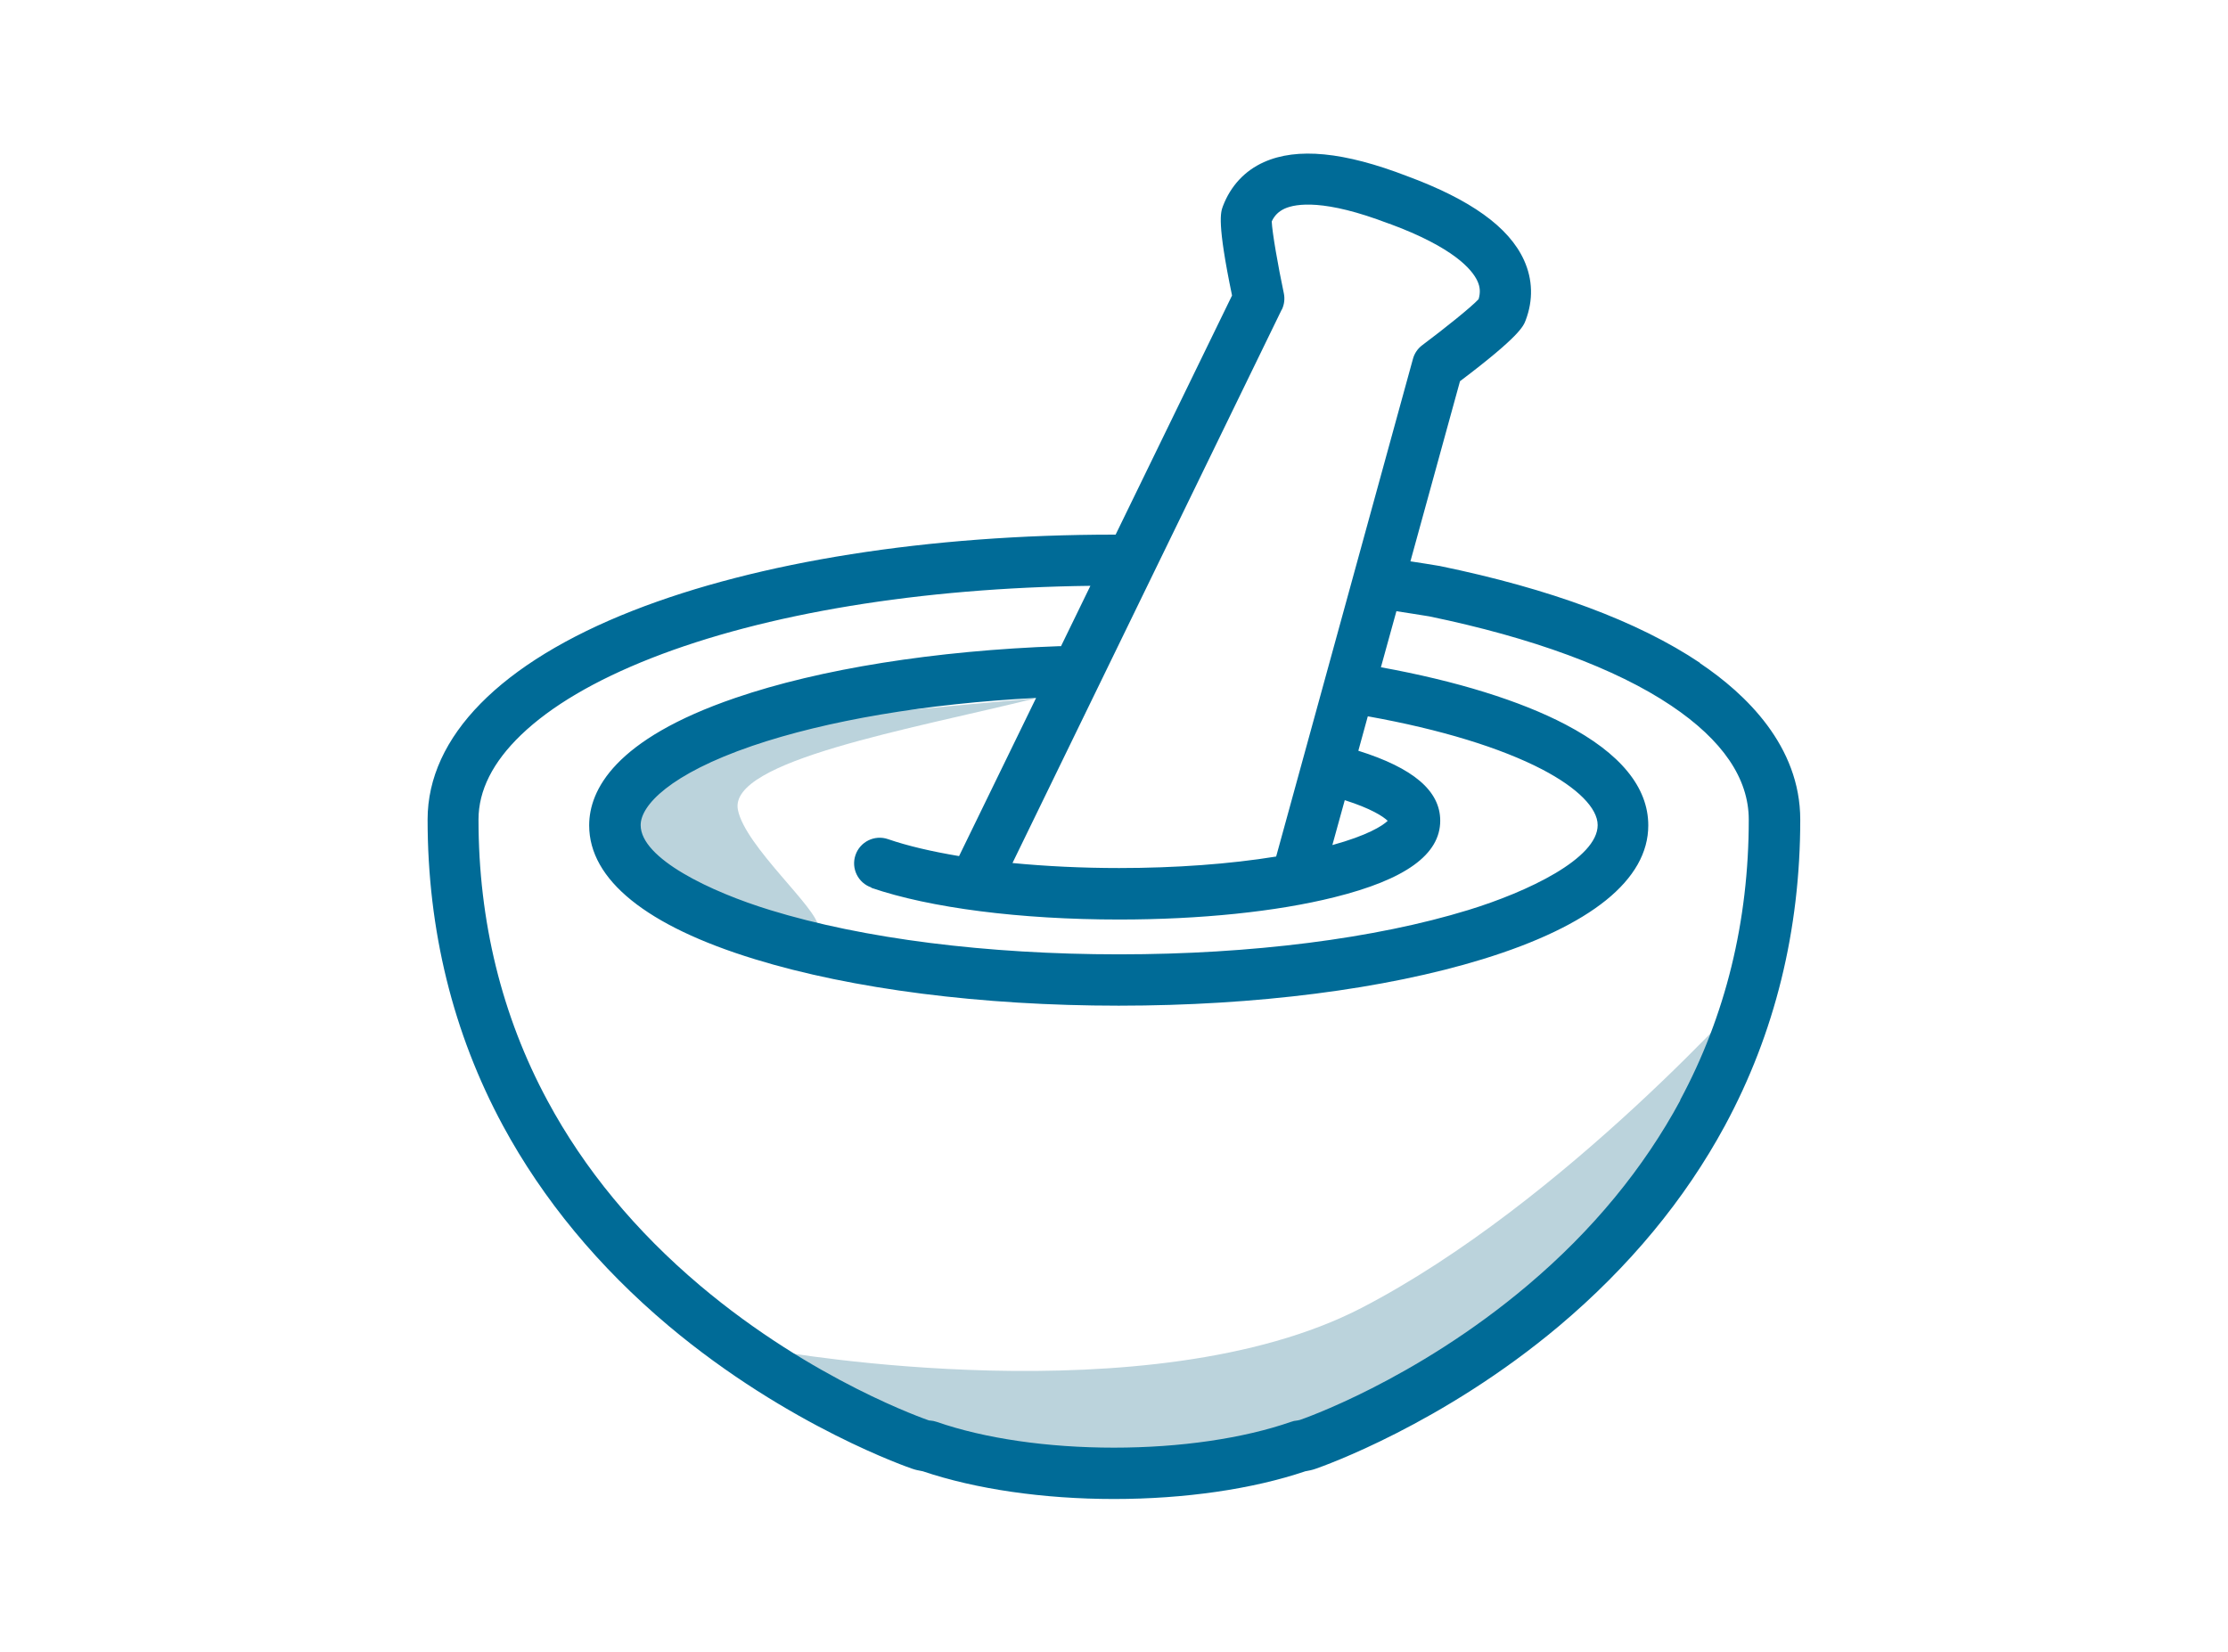
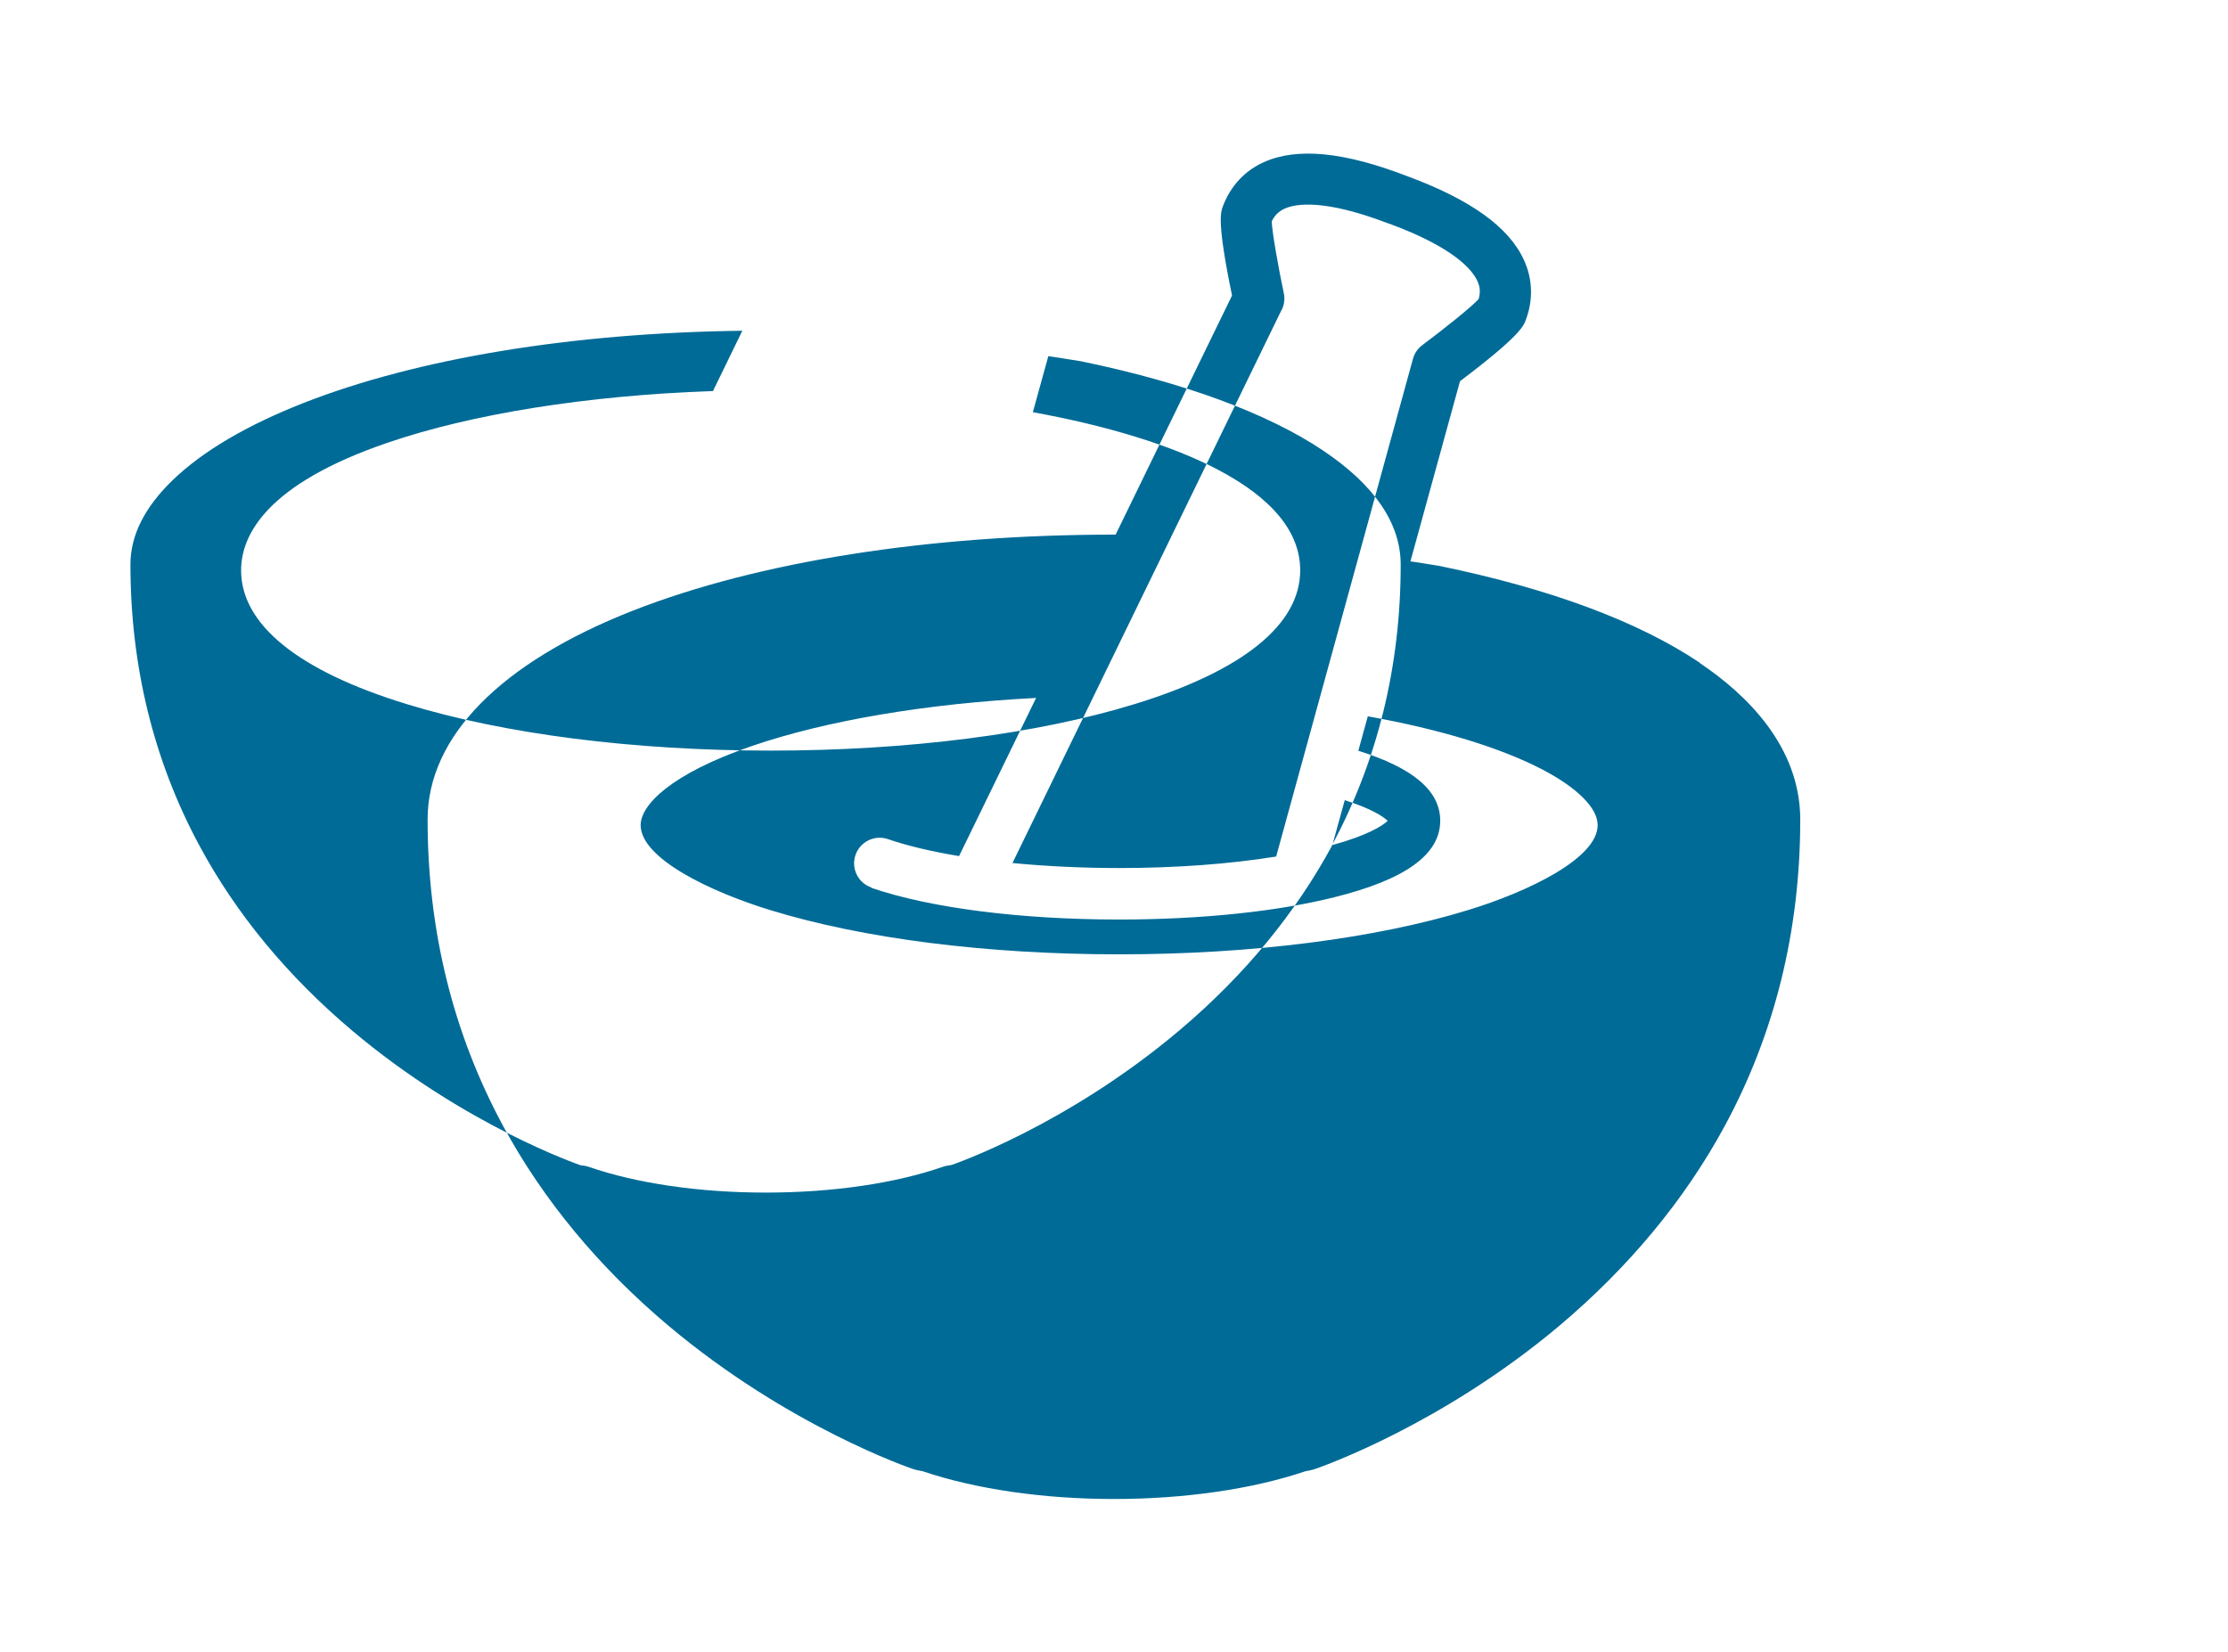
<svg xmlns="http://www.w3.org/2000/svg" id="a" width="151" height="112" viewBox="0 0 151 112">
  <defs>
    <style>.b{fill:#006b97;}.c{fill:#bbd3dc;}</style>
  </defs>
  <path class="c" d="M52.71,91.59s25.23,4.48,39.56-2.93c13.81-7.15,26.82-21.99,26.82-21.99,0,0-11.62,20.79-20.54,25.96-26.25,15.24-45.85-1.03-45.85-1.03Z" />
-   <path class="c" d="M48.31,62.37l-6.58-6.35c.3-1.81,6.92-6.54,12.36-7.14s16.12-1.55,16.12-1.55c-8.52,2.11-20.85,4.23-20.2,7.56,.48,2.48,5.45,6.72,5.44,7.94-.03,4.23-7.14-.45-7.14-.45Z" />
-   <path class="b" d="M115.21,44.93c-4.19-2.81-10.13-5.02-17.66-6.57-.02,0-.05,0-.07-.01-.6-.1-1.22-.2-1.89-.3l3.36-12.21c4.04-3.05,4.3-3.73,4.45-4.13,.52-1.37,.48-2.77-.11-4.07-1.02-2.25-3.62-4.11-7.92-5.7-4.28-1.65-7.46-1.96-9.71-.95-1.3,.58-2.26,1.62-2.78,2.99-.15,.41-.41,1.09,.62,6.05l-7.89,16.21h-.11c-12.56,0-24.13,1.83-32.6,5.15-8.97,3.52-13.92,8.55-13.92,14.16,0,7.5,1.72,14.48,5.11,20.76,2.71,5.01,6.49,9.58,11.22,13.56,8.15,6.85,16.43,9.66,16.52,9.69,.23,.08,.47,.13,.71,.17,3.58,1.21,8.17,1.88,12.96,1.88s9.39-.67,12.97-1.88c.24-.04,.48-.09,.7-.17h0c.52-.18,8.58-3.02,16.51-9.69,4.73-3.99,8.51-8.55,11.22-13.56,3.39-6.27,5.11-13.25,5.11-20.75,0-5-3.7-8.53-6.8-10.61Zm-28.34-23.93c.17-.35,.22-.74,.14-1.12-.39-1.84-.79-4.13-.82-4.87,.19-.41,.47-.68,.88-.87,.76-.34,2.69-.66,7.06,1.02,0,0,.02,0,.02,0,4.4,1.62,5.63,3.13,5.98,3.89,.19,.41,.21,.79,.08,1.23-.5,.54-2.31,1.99-3.82,3.12-.31,.23-.53,.56-.63,.93l-9.27,33.73c-3.14,.51-6.83,.78-10.64,.78-2.51,0-4.97-.12-7.23-.34l18.25-37.52Zm-27.82,39.18c3.99,1.37,10.12,2.15,16.8,2.15,5.49,0,10.66-.53,14.58-1.51,4.83-1.2,7.18-2.9,7.18-5.19,0-2.02-1.82-3.57-5.55-4.74l.64-2.33h.03c4.9,.88,8.98,2.13,11.8,3.6,2.39,1.25,3.75,2.62,3.75,3.77,0,2.26-4.73,4.52-8.78,5.76-6.29,1.93-14.69,3-23.65,3s-17.35-1.06-23.65-3c-4.05-1.24-8.78-3.5-8.78-5.76,0-1.34,1.99-3.46,7.56-5.37,5.04-1.72,11.81-2.87,19.24-3.25l-5.22,10.72c-1.85-.31-3.49-.69-4.82-1.15-.9-.31-1.89,.17-2.2,1.08-.31,.9,.17,1.89,1.08,2.2Zm31.25-2.9l.84-3.04c1.77,.56,2.6,1.1,2.91,1.4-.36,.35-1.41,1-3.74,1.64Zm23.59,17.29c-2.49,4.62-5.96,8.84-10.34,12.54-7.68,6.5-15.41,9.13-15.48,9.15h-.03s-.08,.03-.13,.03c-.14,.01-.28,.04-.41,.09-3.25,1.13-7.52,1.75-12.01,1.75s-8.76-.62-12.01-1.75c-.15-.05-.3-.08-.45-.09-.03,0-.07,0-.11-.02-.08-.03-7.81-2.67-15.44-9.1-4.39-3.7-7.88-7.92-10.37-12.55-3.1-5.75-4.68-12.17-4.68-19.07,0-1.97,.97-3.89,2.88-5.73,2.03-1.95,5-3.7,8.84-5.21,7.72-3.03,18.24-4.76,29.75-4.9l-1.99,4.09s-.07,0-.1,0c-8.43,.3-16.24,1.54-21.98,3.51-8.18,2.8-9.9,6.25-9.9,8.64,0,3.68,3.88,6.82,11.23,9.07,6.61,2.03,15.37,3.15,24.66,3.15s18.05-1.12,24.66-3.15c7.35-2.26,11.23-5.39,11.23-9.07,0-2.59-1.89-4.89-5.61-6.84-3.07-1.61-7.39-2.95-12.51-3.88l1.05-3.8c.81,.12,1.52,.24,2.22,.35,6.98,1.44,12.65,3.53,16.4,6.05,3.49,2.34,5.26,4.94,5.26,7.73,0,6.89-1.57,13.29-4.66,19.03Z" />
+   <path class="b" d="M115.21,44.93c-4.19-2.81-10.13-5.02-17.66-6.57-.02,0-.05,0-.07-.01-.6-.1-1.22-.2-1.89-.3l3.36-12.21c4.04-3.05,4.3-3.73,4.45-4.13,.52-1.37,.48-2.77-.11-4.07-1.02-2.25-3.62-4.11-7.92-5.7-4.28-1.65-7.46-1.96-9.71-.95-1.3,.58-2.26,1.62-2.78,2.99-.15,.41-.41,1.09,.62,6.05l-7.89,16.21h-.11c-12.56,0-24.13,1.83-32.6,5.15-8.97,3.52-13.92,8.55-13.92,14.16,0,7.5,1.72,14.48,5.11,20.76,2.71,5.01,6.49,9.58,11.22,13.56,8.15,6.85,16.43,9.66,16.52,9.69,.23,.08,.47,.13,.71,.17,3.58,1.21,8.17,1.88,12.96,1.88s9.39-.67,12.97-1.88c.24-.04,.48-.09,.7-.17h0c.52-.18,8.58-3.02,16.51-9.69,4.73-3.99,8.51-8.55,11.22-13.56,3.39-6.27,5.11-13.25,5.11-20.75,0-5-3.7-8.53-6.8-10.61Zm-28.34-23.93c.17-.35,.22-.74,.14-1.12-.39-1.84-.79-4.13-.82-4.87,.19-.41,.47-.68,.88-.87,.76-.34,2.69-.66,7.06,1.02,0,0,.02,0,.02,0,4.4,1.62,5.63,3.13,5.98,3.89,.19,.41,.21,.79,.08,1.23-.5,.54-2.31,1.99-3.82,3.12-.31,.23-.53,.56-.63,.93l-9.27,33.73c-3.14,.51-6.83,.78-10.64,.78-2.51,0-4.97-.12-7.23-.34l18.25-37.52Zm-27.82,39.18c3.99,1.37,10.12,2.15,16.8,2.15,5.49,0,10.66-.53,14.58-1.51,4.83-1.2,7.18-2.9,7.18-5.19,0-2.02-1.82-3.57-5.55-4.74l.64-2.33h.03c4.9,.88,8.98,2.13,11.8,3.6,2.39,1.25,3.75,2.62,3.75,3.77,0,2.26-4.73,4.52-8.78,5.76-6.29,1.93-14.69,3-23.65,3s-17.35-1.06-23.65-3c-4.05-1.24-8.78-3.5-8.78-5.76,0-1.34,1.99-3.46,7.56-5.37,5.04-1.72,11.81-2.87,19.24-3.25l-5.22,10.72c-1.85-.31-3.49-.69-4.82-1.15-.9-.31-1.89,.17-2.2,1.08-.31,.9,.17,1.89,1.08,2.2Zm31.25-2.9l.84-3.04c1.77,.56,2.6,1.1,2.91,1.4-.36,.35-1.41,1-3.74,1.64Zc-2.49,4.62-5.96,8.84-10.34,12.54-7.68,6.5-15.41,9.13-15.48,9.15h-.03s-.08,.03-.13,.03c-.14,.01-.28,.04-.41,.09-3.25,1.13-7.52,1.75-12.01,1.75s-8.76-.62-12.01-1.75c-.15-.05-.3-.08-.45-.09-.03,0-.07,0-.11-.02-.08-.03-7.81-2.67-15.44-9.1-4.39-3.7-7.88-7.92-10.37-12.55-3.1-5.75-4.68-12.17-4.68-19.07,0-1.97,.97-3.89,2.88-5.73,2.03-1.95,5-3.7,8.84-5.21,7.72-3.03,18.24-4.76,29.75-4.9l-1.99,4.09s-.07,0-.1,0c-8.43,.3-16.24,1.54-21.98,3.51-8.18,2.8-9.9,6.25-9.9,8.64,0,3.68,3.88,6.82,11.23,9.07,6.61,2.03,15.37,3.15,24.66,3.15s18.05-1.12,24.66-3.15c7.35-2.26,11.23-5.39,11.23-9.07,0-2.59-1.89-4.89-5.61-6.84-3.07-1.61-7.39-2.95-12.51-3.88l1.05-3.8c.81,.12,1.52,.24,2.22,.35,6.98,1.44,12.65,3.53,16.4,6.05,3.49,2.34,5.26,4.94,5.26,7.73,0,6.89-1.57,13.29-4.66,19.03Z" />
</svg>